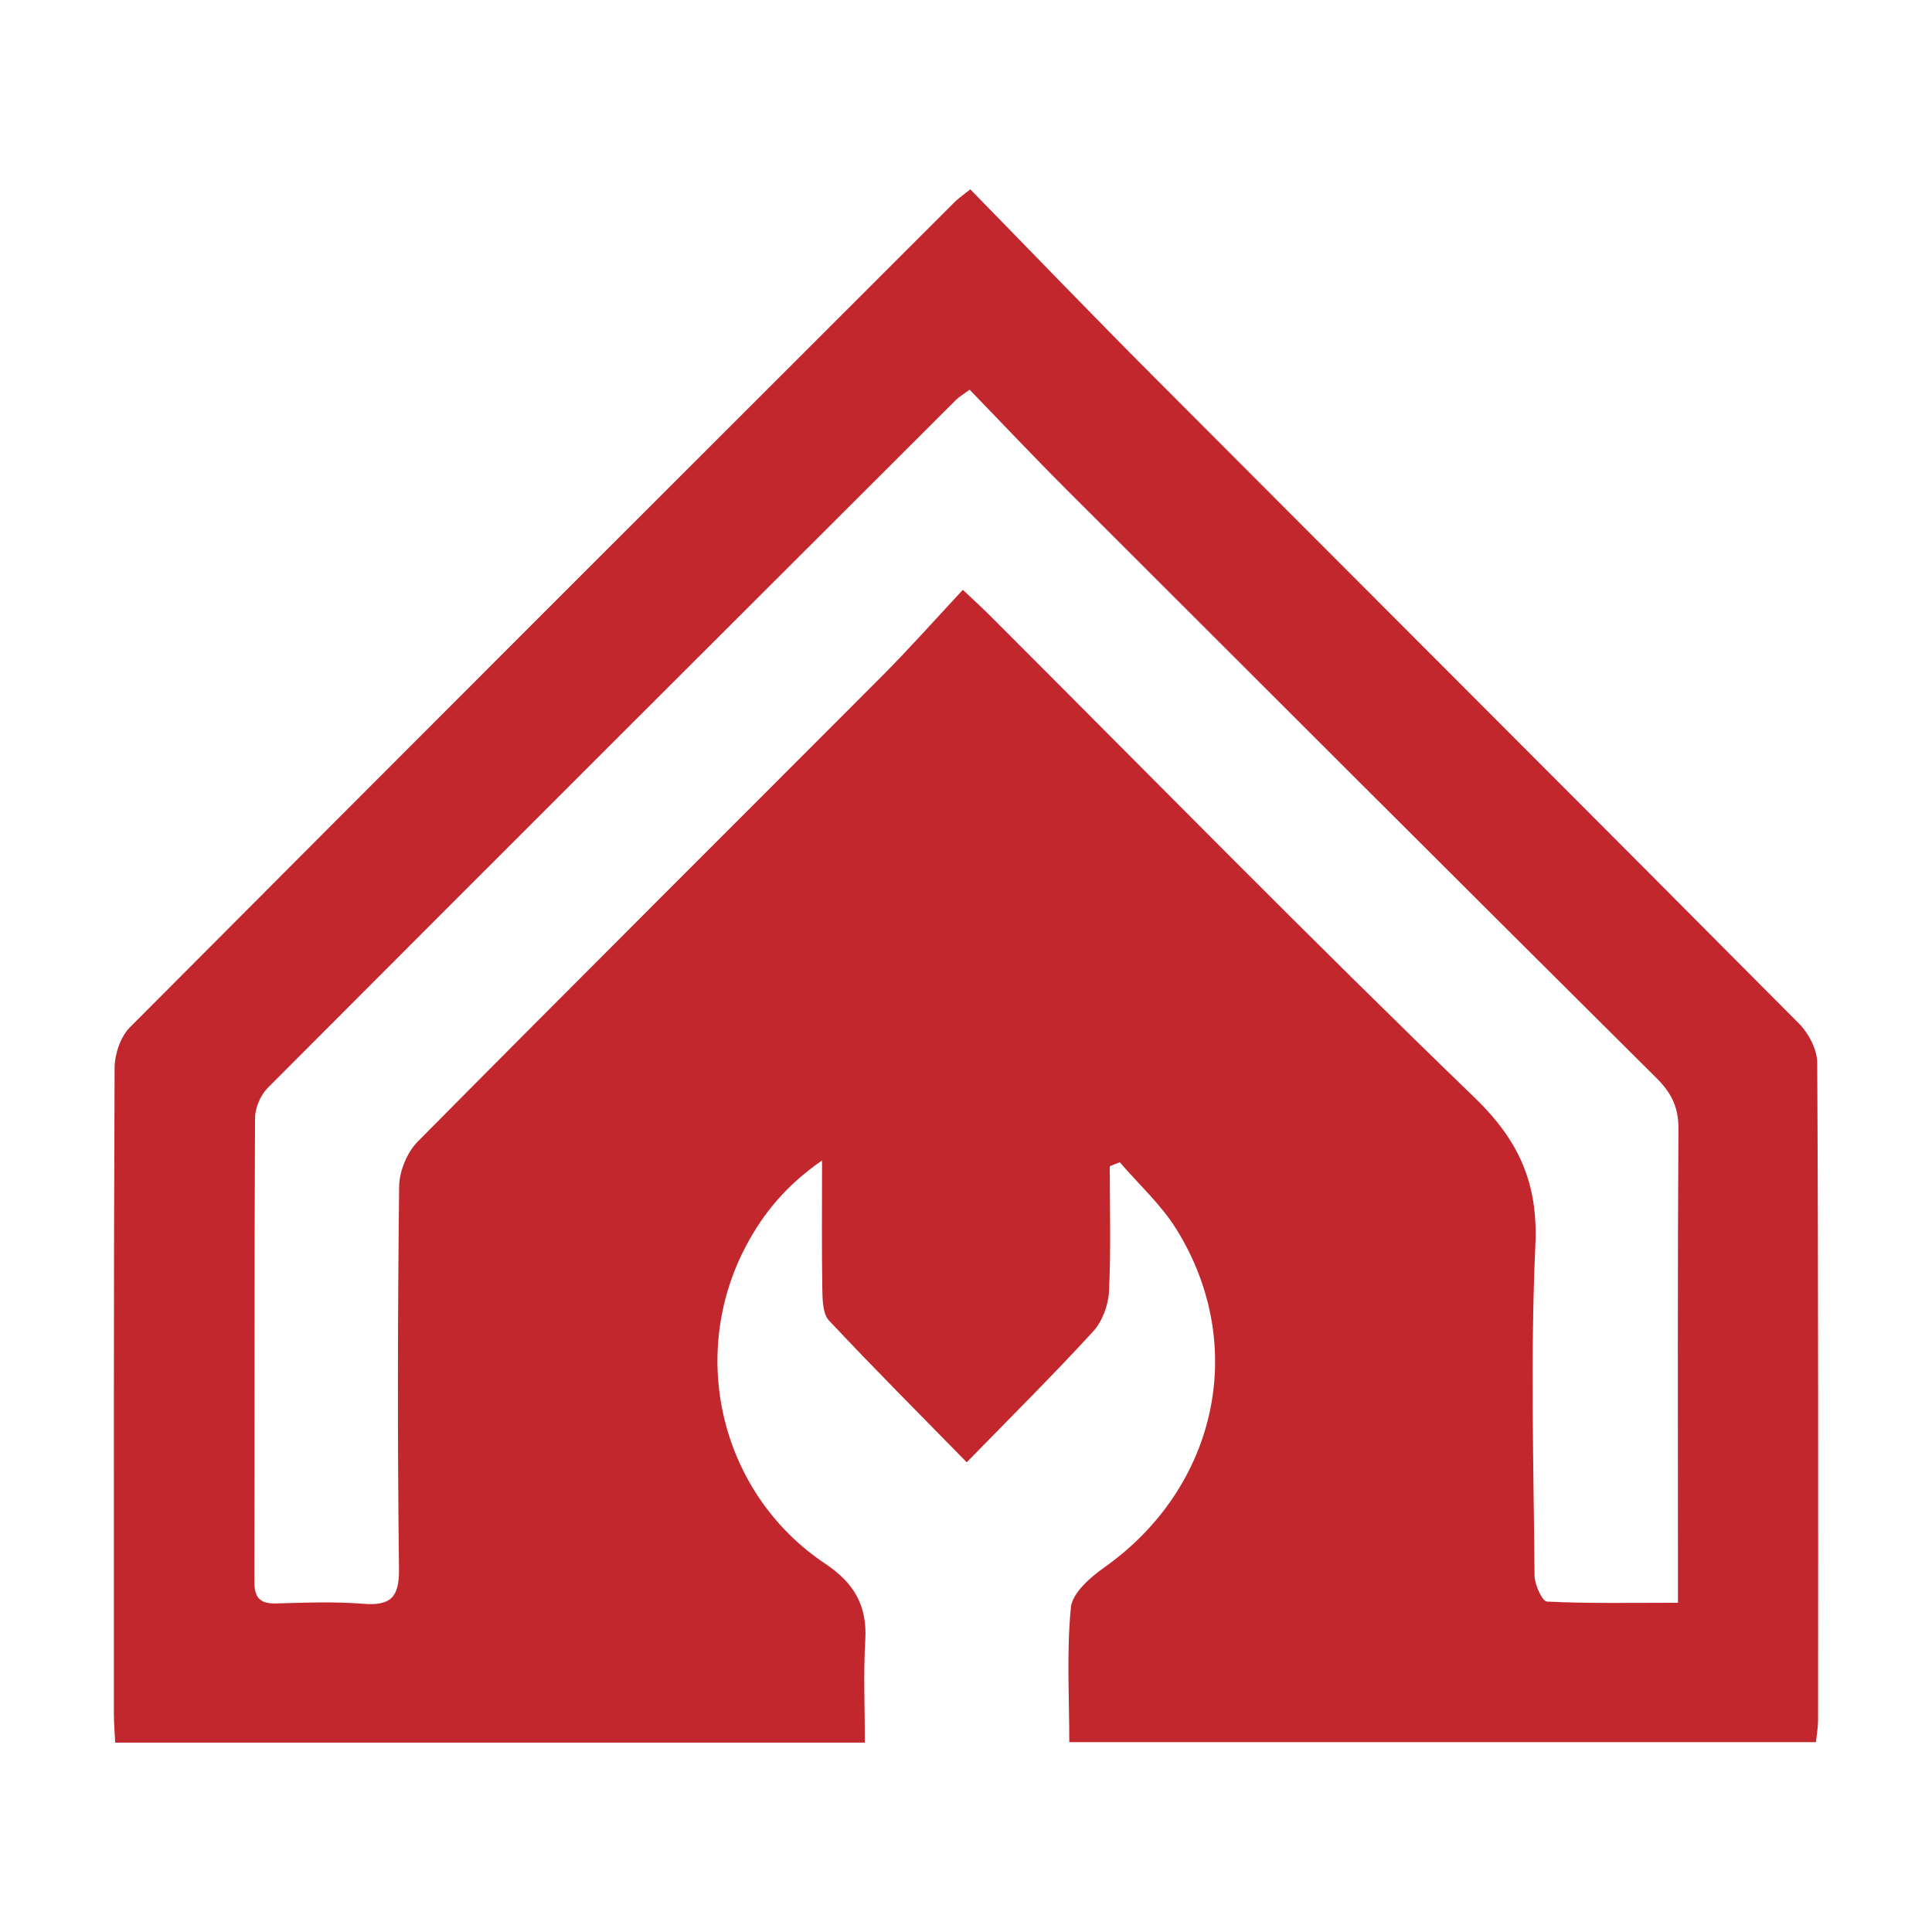
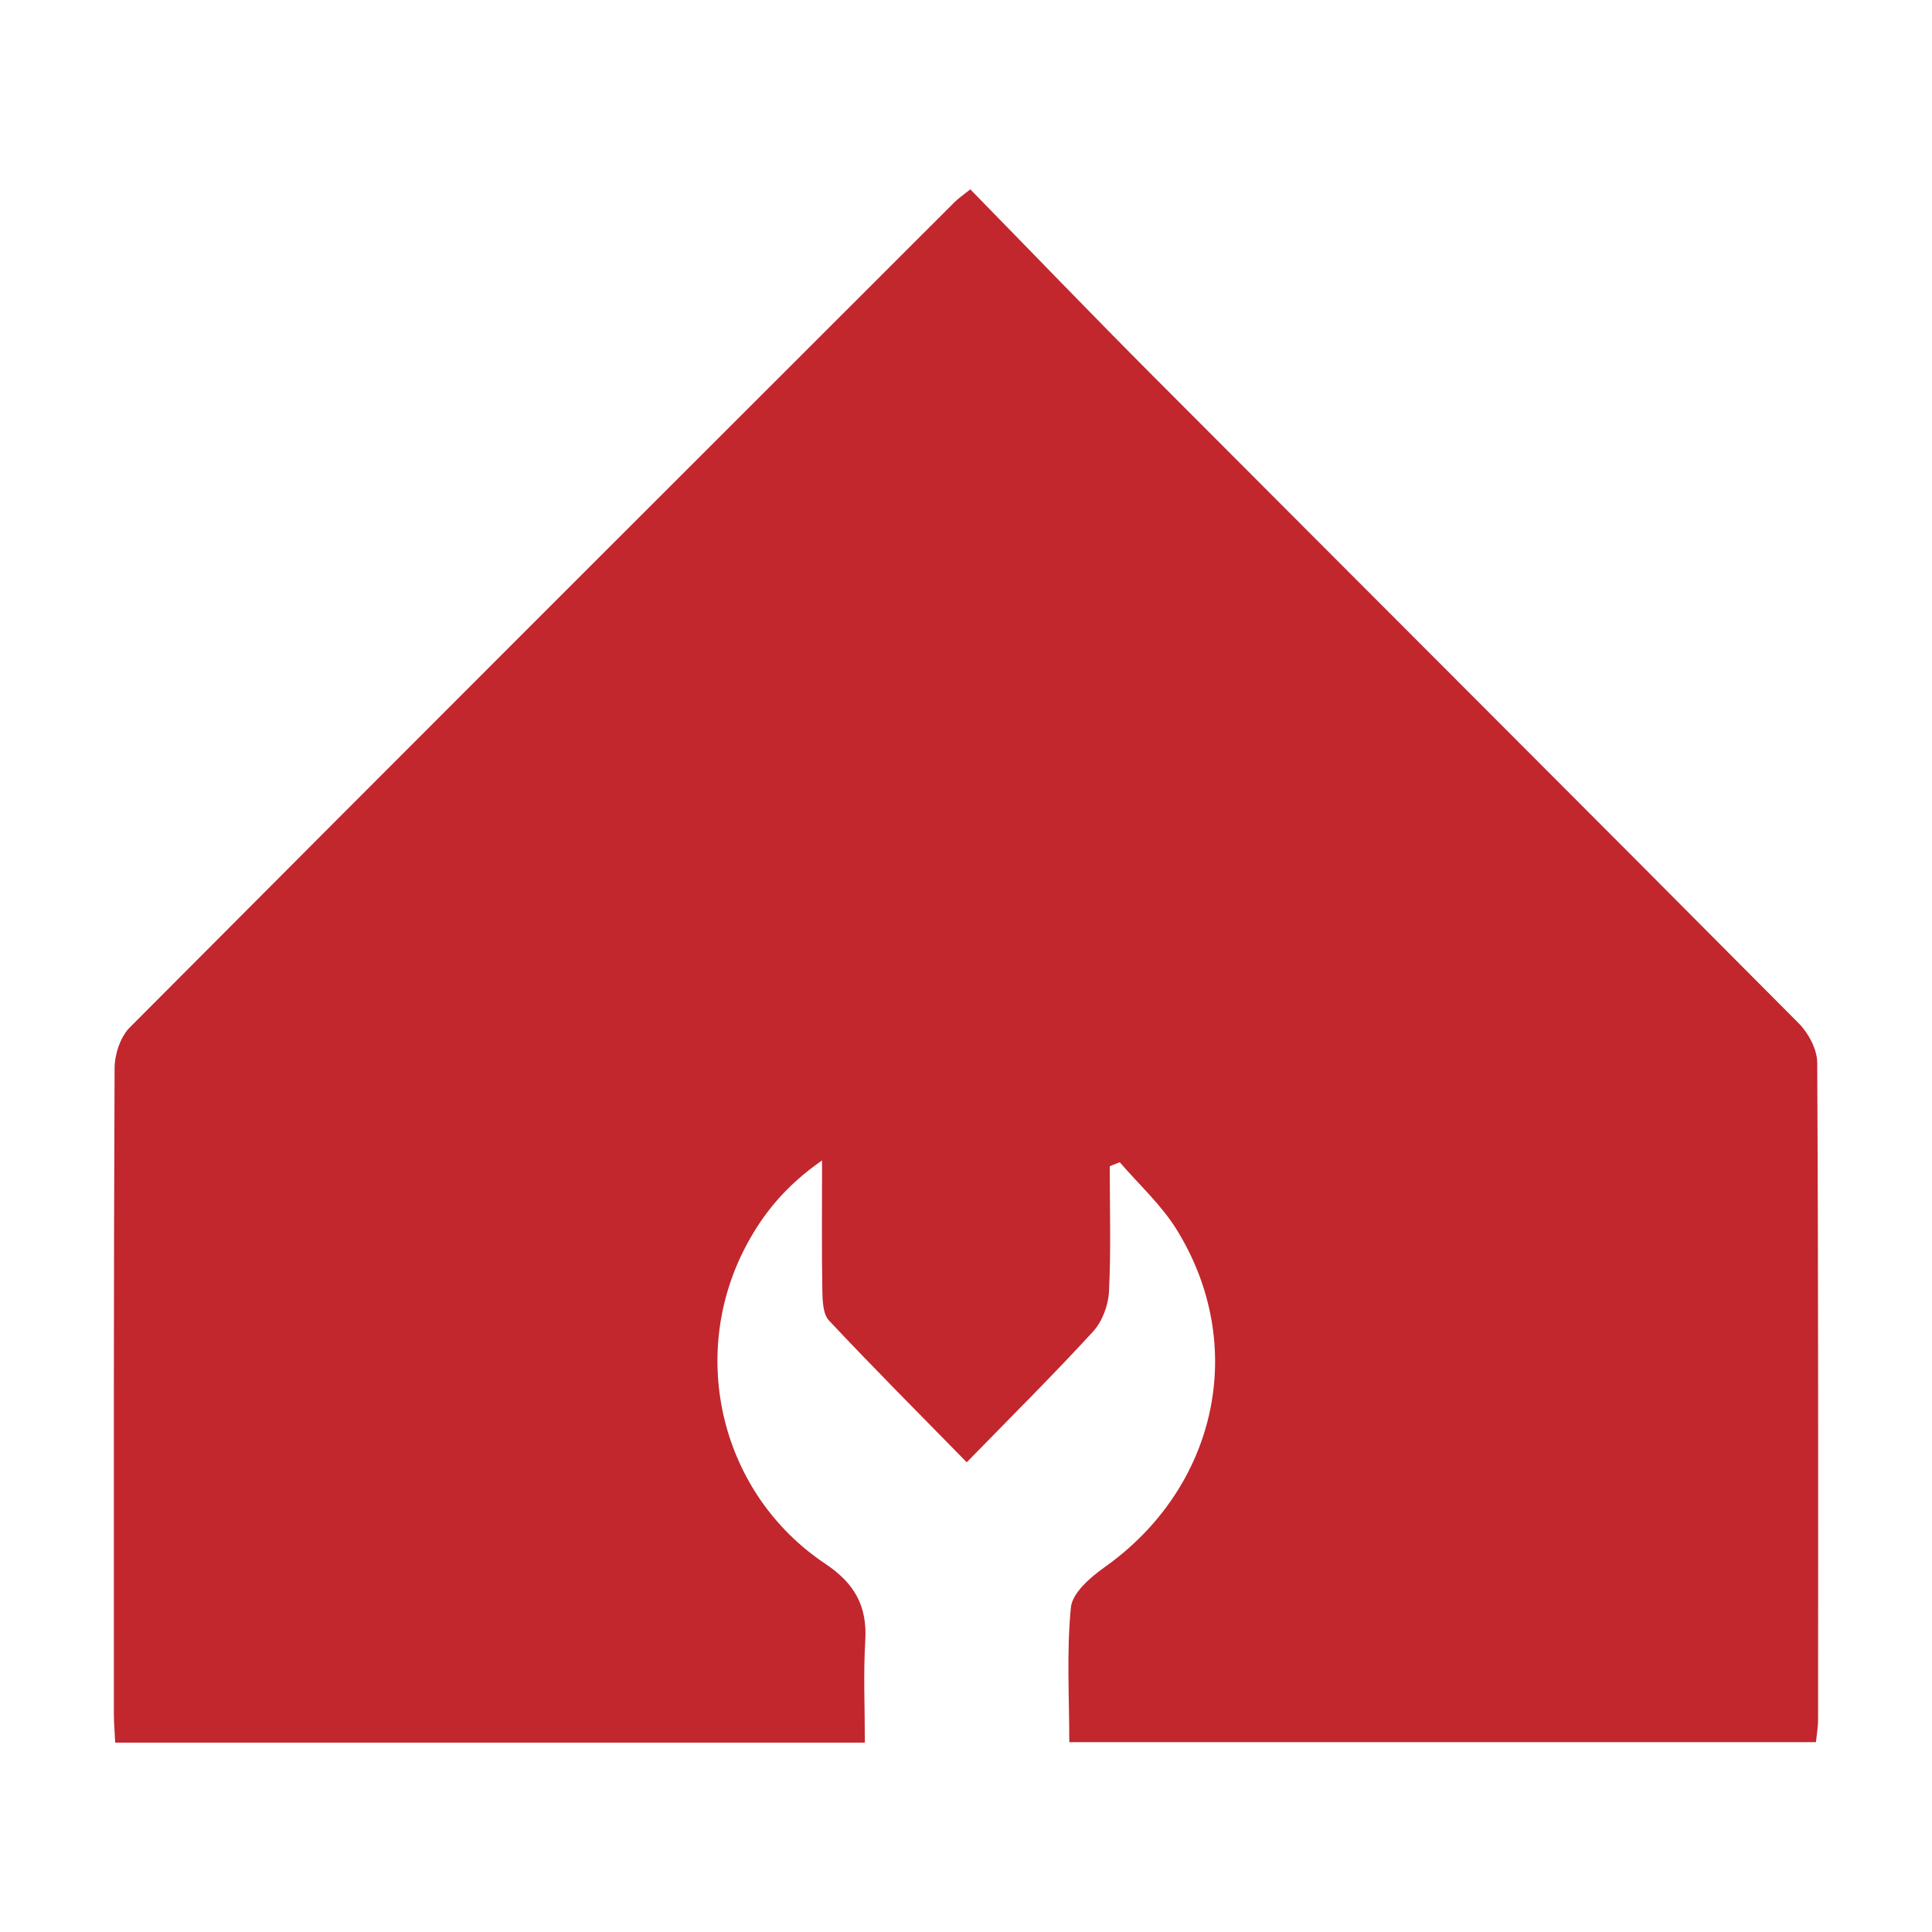
<svg xmlns="http://www.w3.org/2000/svg" id="Capa_1" viewBox="0 0 540 540">
  <defs>
    <style>      .cls-1 {        fill: #c1272d;      }    </style>
  </defs>
-   <path class="cls-1" d="M32.2,487.07c-.16-3.25-.37-5.64-.37-8.02,0-60.18-.07-120.36.2-180.53.02-3.83,1.61-8.69,4.23-11.33,76.73-77.06,153.68-153.9,230.61-230.76.93-.93,2.05-1.67,4.33-3.51,17.03,17.41,33.84,34.89,50.96,52.06,60.2,60.38,120.55,120.62,180.65,181.1,2.71,2.73,5.09,7.25,5.11,10.95.33,61.26.26,122.51.24,183.77,0,1.85-.35,3.7-.6,6.14h-208.69c0-12.63-.78-25.25.45-37.67.4-4.05,5.45-8.42,9.39-11.21,31.42-22.27,40.27-61.95,20.15-94.41-4.27-6.9-10.53-12.57-15.88-18.8-.93.37-1.87.74-2.8,1.11,0,11.68.36,23.39-.21,35.04-.19,3.84-1.9,8.38-4.46,11.18-11.1,12.1-22.77,23.67-35.3,36.53-13.49-13.77-26.2-26.51-38.51-39.63-1.68-1.79-1.8-5.49-1.85-8.32-.2-11.51-.08-23.02-.08-36.42-10.12,7.04-16.43,14.82-21.22,23.84-16.38,30.87-7.01,69.44,22.1,88.88,8.15,5.44,11.77,11.77,11.2,21.44-.56,9.33-.12,18.71-.12,28.56H32.2ZM271,108.93c-2.02,1.48-2.97,2.01-3.71,2.75-64.19,64.07-128.38,128.14-192.42,192.35-2.03,2.03-3.57,5.59-3.59,8.44-.22,43.19-.09,86.38-.19,129.56-.01,4.51,1.56,6.26,6.1,6.14,8.09-.23,16.23-.55,24.28.09,7.7.62,10.14-1.74,10.05-9.74-.44-35.63-.37-71.26.04-106.89.05-4.25,2.2-9.52,5.18-12.53,43.1-43.55,86.54-86.76,129.8-130.15,7.73-7.75,14.99-15.96,22.58-24.09,3.4,3.21,5.2,4.82,6.9,6.52,45.26,45.21,90.04,90.91,136.06,135.33,12.52,12.09,17.86,24.01,17.06,41.37-1.41,30.71-.48,61.53-.23,92.3.02,2.54,2.16,7.21,3.49,7.27,11.97.57,23.97.33,36.59.33,0-4.91,0-8.38,0-11.86,0-40.22-.12-80.44.14-120.66.04-5.97-1.98-10-6.09-14.09-55.13-54.81-110.13-109.74-165.11-164.7-9.12-9.11-17.96-18.5-26.93-27.76Z" />
+   <path class="cls-1" d="M32.2,487.07c-.16-3.25-.37-5.64-.37-8.02,0-60.18-.07-120.36.2-180.53.02-3.83,1.61-8.69,4.23-11.33,76.73-77.06,153.68-153.9,230.61-230.76.93-.93,2.05-1.67,4.33-3.51,17.03,17.41,33.84,34.89,50.96,52.06,60.2,60.38,120.55,120.62,180.65,181.1,2.71,2.73,5.09,7.25,5.11,10.95.33,61.26.26,122.51.24,183.77,0,1.85-.35,3.7-.6,6.14h-208.69c0-12.63-.78-25.25.45-37.67.4-4.05,5.45-8.42,9.39-11.21,31.42-22.27,40.27-61.95,20.15-94.41-4.27-6.9-10.53-12.57-15.88-18.8-.93.37-1.87.74-2.8,1.11,0,11.68.36,23.39-.21,35.04-.19,3.84-1.9,8.38-4.46,11.18-11.1,12.1-22.77,23.67-35.3,36.53-13.49-13.77-26.2-26.51-38.51-39.63-1.68-1.79-1.8-5.49-1.85-8.32-.2-11.51-.08-23.02-.08-36.42-10.12,7.04-16.43,14.82-21.22,23.84-16.38,30.87-7.01,69.44,22.1,88.88,8.15,5.44,11.77,11.77,11.2,21.44-.56,9.33-.12,18.71-.12,28.56H32.2ZM271,108.93Z" />
</svg>